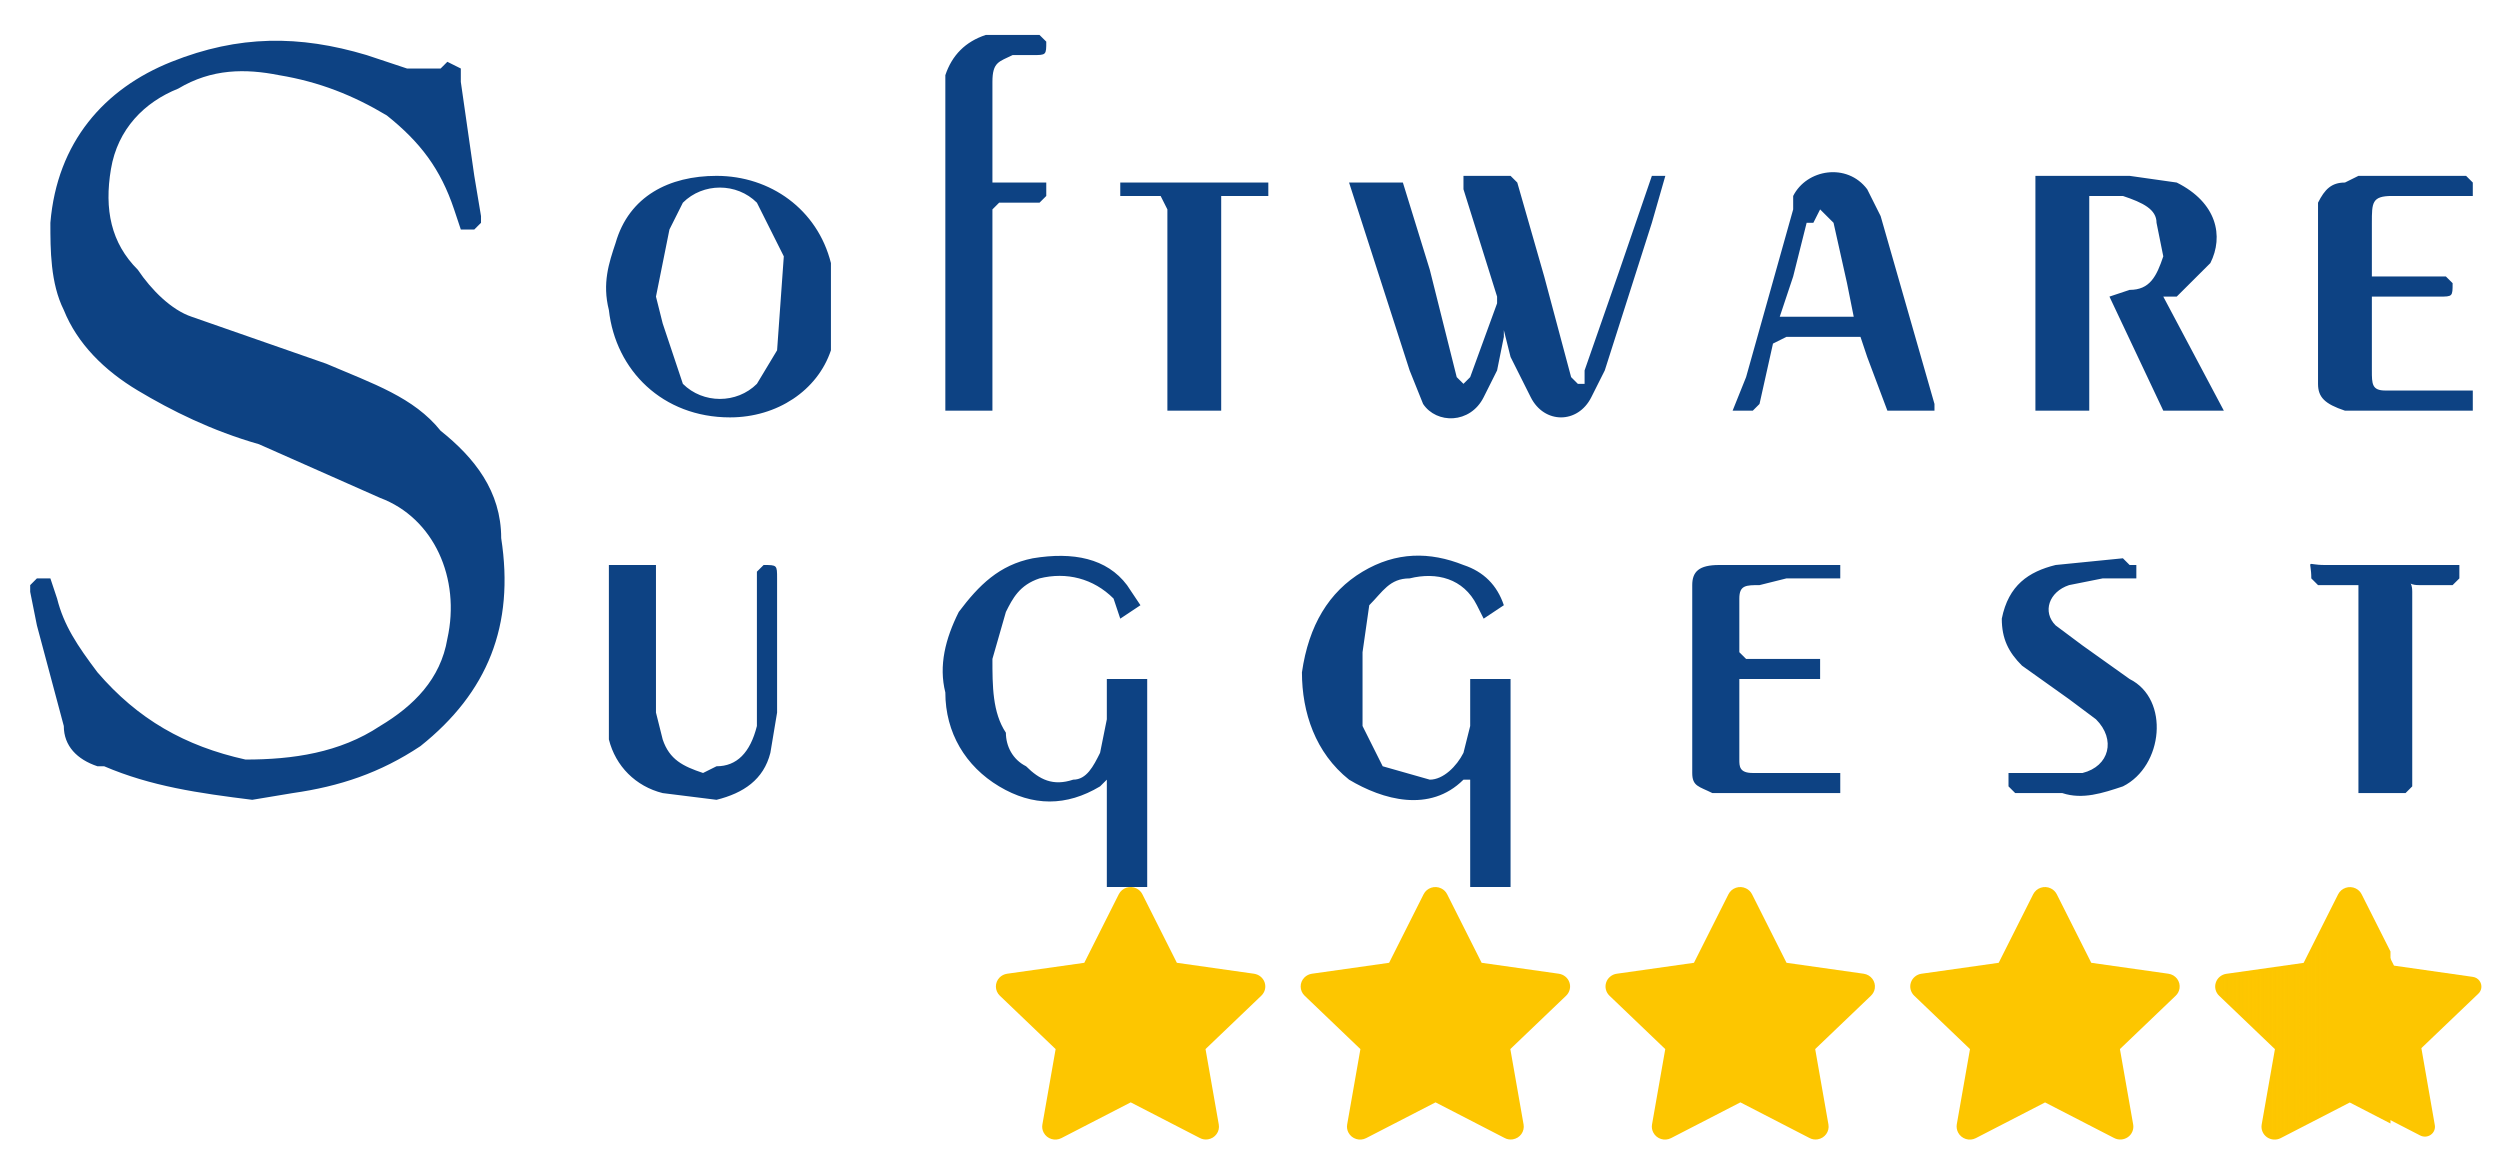
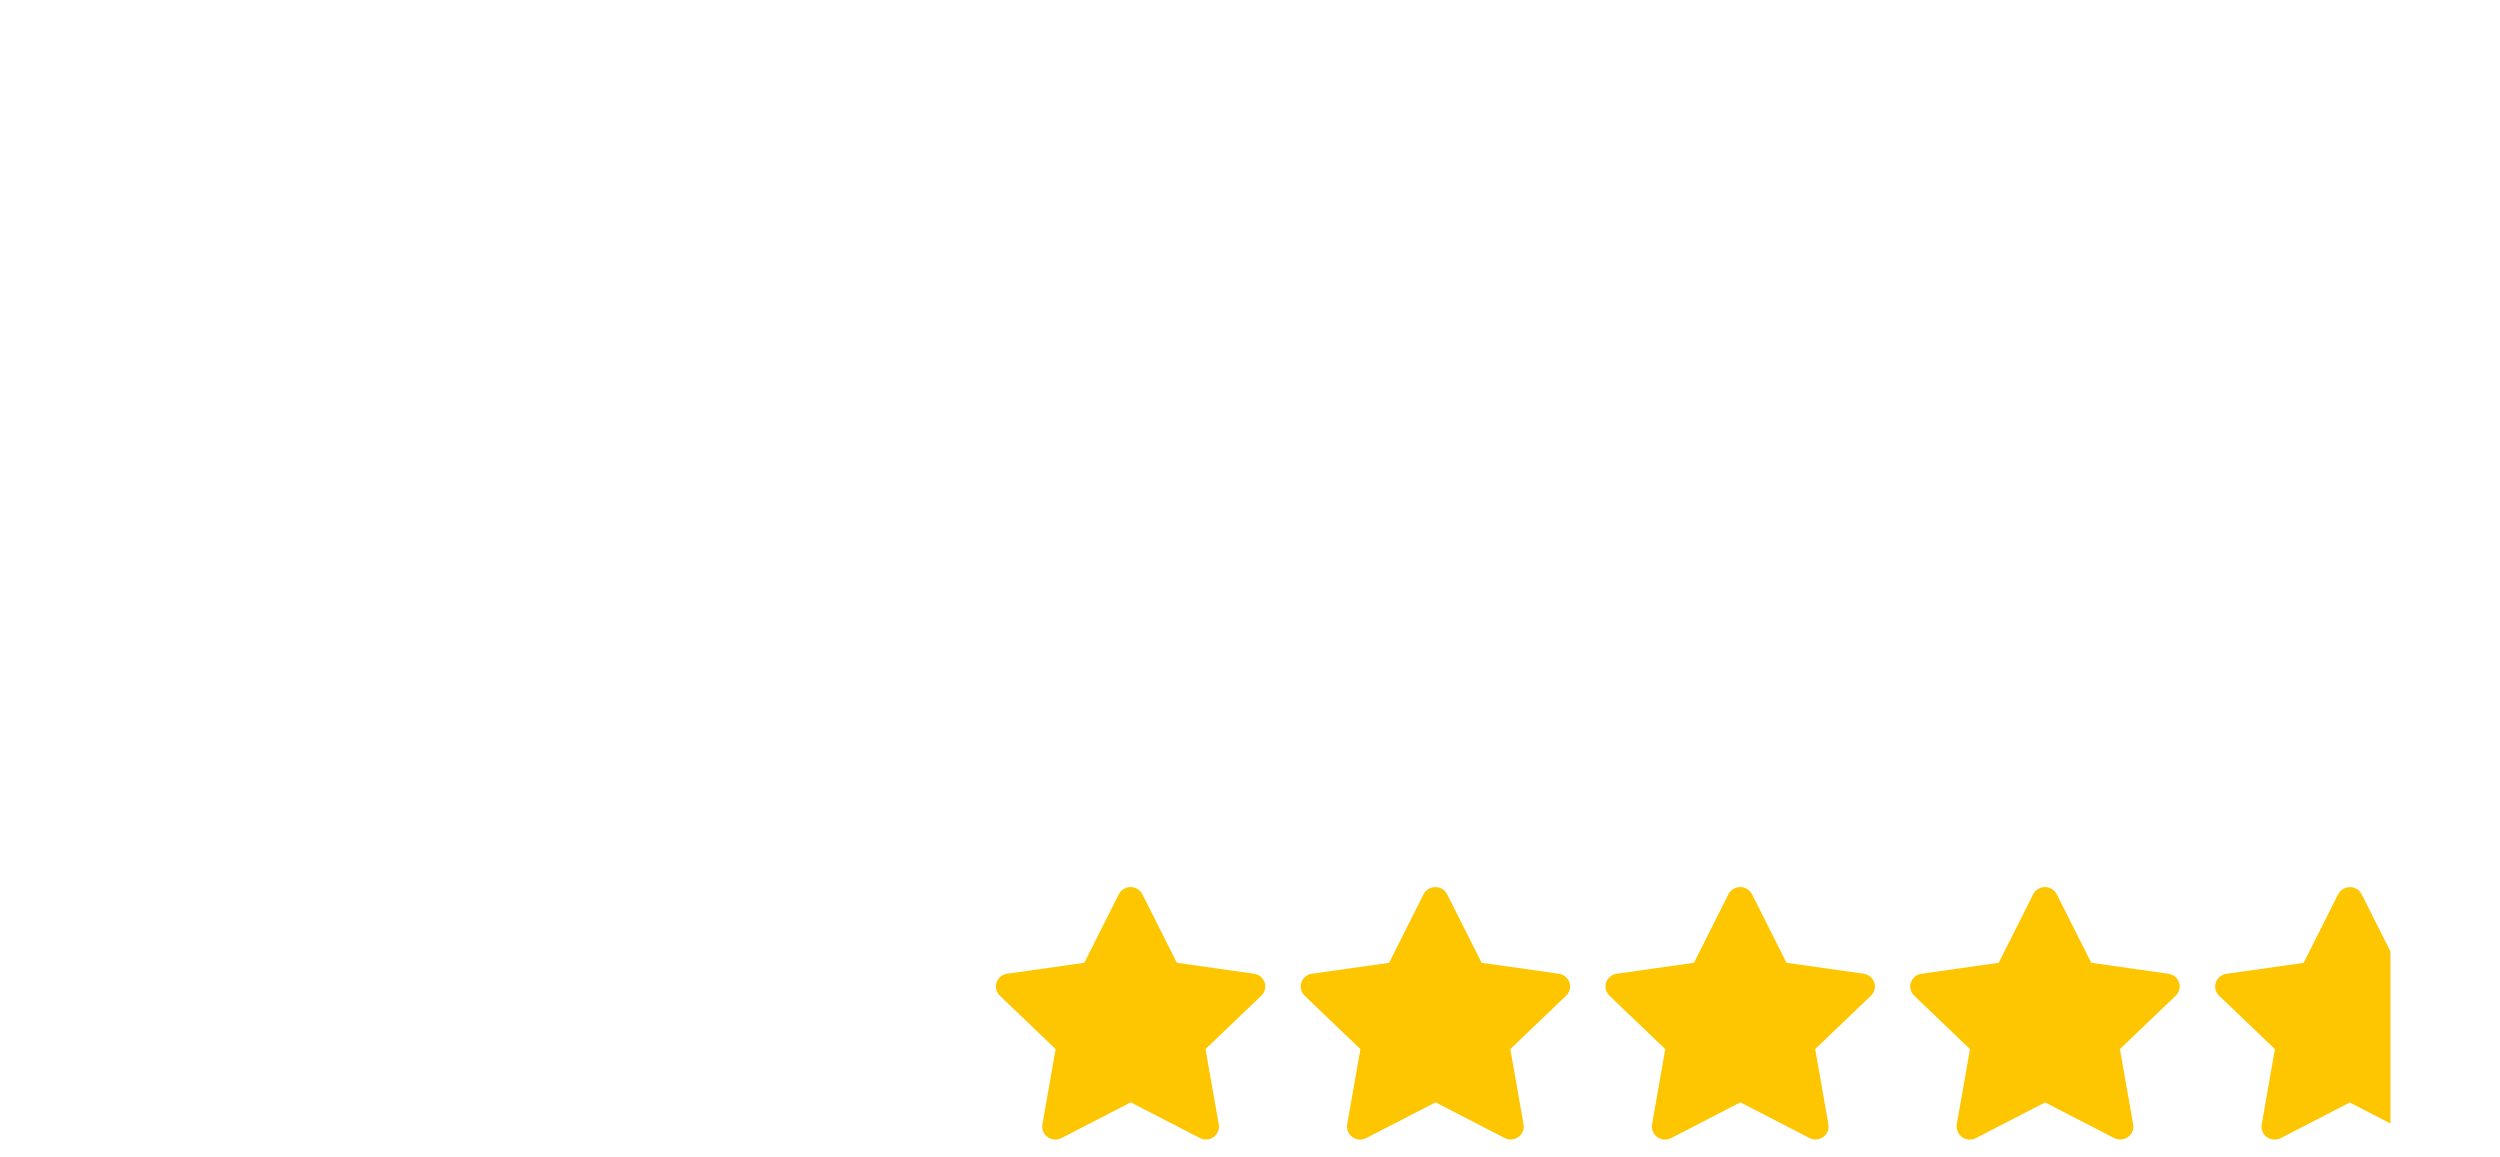
<svg xmlns="http://www.w3.org/2000/svg" width="67" height="31" viewBox="0 0 67 31" fill="none">
-   <path fill-rule="evenodd" clip-rule="evenodd" d="M6.76 21.435C5.317 21.255 4.055 21.075 2.792 20.536H2.612C2.071 20.356 1.71 19.996 1.71 19.457L0.989 16.76L0.809 15.861V15.681L0.989 15.501H1.35L1.53 16.041C1.71 16.76 2.071 17.299 2.612 18.018C3.694 19.277 4.956 19.996 6.579 20.356C7.842 20.356 9.104 20.176 10.186 19.457C11.088 18.918 11.809 18.198 11.989 17.119C12.35 15.501 11.629 13.883 10.186 13.343L6.94 11.905C5.678 11.545 4.596 11.006 3.694 10.466C2.792 9.927 2.071 9.208 1.71 8.309C1.35 7.589 1.35 6.69 1.35 5.971C1.53 3.813 2.792 2.375 4.596 1.656C6.399 0.937 8.022 0.937 9.825 1.476L10.908 1.836H11.809L11.989 1.656L12.35 1.836V2.195L12.711 4.713L12.891 5.791V5.971L12.711 6.151H12.35L12.17 5.612C11.809 4.533 11.268 3.813 10.367 3.094C9.465 2.555 8.563 2.195 7.481 2.015C6.579 1.836 5.678 1.836 4.776 2.375C3.874 2.735 3.153 3.454 2.973 4.533C2.792 5.612 2.973 6.511 3.694 7.23C4.055 7.769 4.596 8.309 5.137 8.489L8.743 9.747C10.006 10.287 11.088 10.646 11.809 11.545C12.711 12.264 13.432 13.164 13.432 14.422C13.793 16.76 13.072 18.558 11.268 19.996C10.186 20.716 9.104 21.075 7.842 21.255L6.76 21.435ZM40.303 9.028L40.122 9.927L39.762 10.646C39.401 11.366 38.499 11.366 38.139 10.826L37.778 9.927L36.155 4.892H37.597L38.319 7.23L39.04 10.107L39.221 10.287L39.401 10.107L40.122 8.129V7.949L39.221 5.072V4.713H40.483L40.663 4.892L41.385 7.41L42.106 10.107L42.286 10.287H42.467V9.927C43.077 8.192 43.678 6.454 44.27 4.713H44.631L44.27 5.971L43.008 9.927L42.647 10.646C42.286 11.366 41.385 11.366 41.024 10.646L40.483 9.567L40.303 8.848V9.028ZM59.599 11.006H57.976L56.533 7.949L57.074 7.769C57.615 7.769 57.795 7.41 57.976 6.87L57.795 5.971C57.795 5.612 57.435 5.432 56.894 5.252H55.992V11.006H54.549V4.713H57.074L58.336 4.892C59.418 5.432 59.599 6.331 59.238 7.05L58.336 7.949H57.976L59.599 11.006ZM30.564 16.22L30.023 16.58L29.843 16.041C29.302 15.501 28.581 15.321 27.859 15.501C27.318 15.681 27.138 16.041 26.958 16.4L26.597 17.659C26.597 18.378 26.597 19.097 26.958 19.637C26.958 19.996 27.138 20.356 27.499 20.536C27.859 20.895 28.22 21.075 28.761 20.895C29.122 20.895 29.302 20.536 29.482 20.176L29.663 19.277V18.378V18.198H30.745V23.772H29.663V20.895L29.482 21.075C28.581 21.615 27.679 21.615 26.777 21.075C25.876 20.536 25.335 19.637 25.335 18.558C25.154 17.839 25.335 17.119 25.695 16.4C26.236 15.681 26.777 15.142 27.679 14.962C28.761 14.782 29.663 14.962 30.204 15.681L30.564 16.22ZM40.303 16.22L39.762 16.58L39.581 16.22C39.221 15.501 38.499 15.321 37.778 15.501C37.237 15.501 37.056 15.861 36.696 16.22L36.516 17.479V19.457L37.056 20.536L38.319 20.895C38.68 20.895 39.04 20.536 39.221 20.176L39.401 19.457V18.378V18.198H40.483V23.772H39.401V20.895H39.221C38.319 21.794 37.056 21.435 36.155 20.895C35.253 20.176 34.892 19.097 34.892 18.018C35.073 16.76 35.614 15.861 36.516 15.321C37.417 14.782 38.319 14.782 39.221 15.142C39.762 15.321 40.122 15.681 40.303 16.22ZM19.564 11.186C17.76 11.186 16.498 9.927 16.318 8.309C16.137 7.589 16.318 7.05 16.498 6.511C16.859 5.252 17.941 4.713 19.203 4.713C20.646 4.713 21.908 5.612 22.269 7.05V9.388C21.908 10.466 20.826 11.186 19.564 11.186ZM17.58 7.949L17.76 8.668L18.301 10.287C18.842 10.826 19.744 10.826 20.285 10.287L20.826 9.388L21.006 6.87L20.285 5.432C19.744 4.892 18.842 4.892 18.301 5.432L17.941 6.151L17.58 7.949ZM26.597 4.892H28.04V5.252L27.859 5.432H26.777L26.597 5.612V11.006H25.335V10.826V2.914V2.015C25.515 1.476 25.876 1.116 26.417 0.937H27.859L28.04 1.116C28.04 1.476 28.04 1.476 27.679 1.476H27.138C26.777 1.656 26.597 1.656 26.597 2.195V4.892ZM16.318 15.142H17.58V19.097L17.76 19.817C17.941 20.356 18.301 20.536 18.842 20.716L19.203 20.536C19.744 20.536 20.105 20.176 20.285 19.457V18.738V15.321L20.465 15.142C20.826 15.142 20.826 15.142 20.826 15.501V19.097L20.646 20.176C20.465 20.895 19.924 21.255 19.203 21.435L17.76 21.255C17.039 21.075 16.498 20.536 16.318 19.817V19.097V15.321V15.142ZM51.844 11.006H50.582L50.041 9.567L49.861 9.028H47.877L47.516 9.208L47.155 10.826L46.975 11.006H46.434L46.795 10.107L48.057 5.612V5.252C48.418 4.533 49.5 4.353 50.041 5.072L50.401 5.791L51.844 10.826V11.006ZM49.861 8.489H49.68L49.5 7.589L49.139 5.971L48.779 5.612L48.598 5.971H48.418L48.057 7.41L47.697 8.489H49.861ZM66.271 4.892V5.252H64.107C63.566 5.252 63.566 5.432 63.566 5.971V7.41H65.55L65.73 7.589C65.73 7.949 65.73 7.949 65.37 7.949H63.566V9.927C63.566 10.287 63.566 10.466 63.927 10.466H66.271V11.006H62.845C62.304 10.826 62.123 10.646 62.123 10.287V9.567V5.612V5.432C62.304 5.072 62.484 4.892 62.845 4.892L63.206 4.713H66.091L66.271 4.892ZM48.779 17.659V18.198H46.614V20.356C46.614 20.536 46.614 20.716 46.975 20.716H49.319V21.255H45.893C45.532 21.075 45.352 21.075 45.352 20.716V20.356V16.041V15.681C45.352 15.321 45.532 15.142 46.073 15.142H49.319V15.501H47.877L47.155 15.681C46.795 15.681 46.614 15.681 46.614 16.041V17.479L46.795 17.659H48.779ZM53.828 20.716H55.812C56.533 20.536 56.713 19.817 56.172 19.277L55.451 18.738L54.189 17.839C53.828 17.479 53.648 17.119 53.648 16.58C53.828 15.681 54.369 15.321 55.09 15.142L56.894 14.962L57.074 15.142H57.254V15.501H56.353L55.451 15.681C54.91 15.861 54.73 16.4 55.09 16.76L55.812 17.299L57.074 18.198C58.156 18.738 57.976 20.536 56.894 21.075C56.353 21.255 55.812 21.435 55.271 21.255H54.008L53.828 21.075V20.716ZM32.728 11.006H31.286V10.826V5.612L31.105 5.252H30.023V4.892H33.991V5.252H32.728V11.006ZM64.468 21.255H63.206V15.681H62.123L61.943 15.501C61.943 14.962 61.763 15.142 62.304 15.142H65.911V15.501L65.73 15.681H64.829C64.468 15.681 64.648 15.501 64.648 15.861V21.075L64.468 21.255Z" fill="#0D4283" />
  <path fill-rule="evenodd" clip-rule="evenodd" d="M30.296 29.547L28.446 30.501C28.274 30.59 28.061 30.525 27.971 30.355C27.935 30.288 27.922 30.211 27.936 30.136L28.291 28.116L26.796 26.685C26.657 26.552 26.654 26.334 26.789 26.197C26.843 26.143 26.914 26.107 26.991 26.096L29.059 25.803L29.984 23.965C30.07 23.794 30.283 23.724 30.455 23.809C30.524 23.842 30.581 23.897 30.615 23.965L31.54 25.803L33.608 26.096C33.673 26.106 33.735 26.132 33.785 26.174C33.835 26.215 33.873 26.27 33.893 26.331C33.913 26.392 33.916 26.458 33.9 26.52C33.884 26.583 33.85 26.64 33.803 26.685L32.308 28.115L32.663 30.136C32.671 30.18 32.67 30.226 32.66 30.27C32.65 30.315 32.631 30.356 32.604 30.393C32.577 30.43 32.544 30.462 32.505 30.486C32.465 30.51 32.422 30.526 32.376 30.534C32.3 30.547 32.221 30.535 32.153 30.497L30.303 29.543L30.296 29.547ZM38.465 29.547L36.614 30.501C36.443 30.59 36.23 30.525 36.139 30.355C36.103 30.288 36.091 30.211 36.104 30.136L36.459 28.116L34.964 26.685C34.825 26.552 34.822 26.334 34.958 26.197C35.012 26.143 35.083 26.107 35.159 26.096L37.228 25.803L38.153 23.965C38.239 23.794 38.452 23.724 38.624 23.809C38.693 23.842 38.749 23.897 38.783 23.965L39.708 25.803L41.777 26.096C41.842 26.106 41.903 26.132 41.953 26.174C42.004 26.215 42.041 26.27 42.061 26.331C42.082 26.392 42.084 26.458 42.068 26.52C42.052 26.583 42.019 26.64 41.972 26.685L40.477 28.115L40.832 30.136C40.84 30.18 40.839 30.226 40.828 30.27C40.818 30.315 40.799 30.356 40.773 30.393C40.746 30.43 40.712 30.462 40.673 30.486C40.634 30.51 40.59 30.526 40.545 30.534C40.469 30.547 40.39 30.535 40.322 30.497L38.472 29.543L38.465 29.547ZM46.635 29.547L44.785 30.501C44.613 30.59 44.4 30.525 44.31 30.355C44.274 30.288 44.261 30.211 44.274 30.136L44.629 28.116L43.134 26.685C43.087 26.64 43.054 26.583 43.038 26.52C43.022 26.458 43.025 26.392 43.045 26.331C43.065 26.27 43.102 26.215 43.153 26.174C43.203 26.132 43.264 26.105 43.329 26.096L45.398 25.803L46.323 23.965C46.409 23.794 46.622 23.724 46.794 23.809C46.863 23.842 46.919 23.897 46.954 23.965L47.879 25.803L49.947 26.096C50.14 26.124 50.272 26.299 50.245 26.487C50.234 26.562 50.197 26.632 50.142 26.685L48.647 28.115L49.002 30.136C49.035 30.324 48.906 30.502 48.715 30.534C48.639 30.547 48.56 30.535 48.492 30.497L46.642 29.543L46.635 29.547ZM54.804 29.547L52.954 30.501C52.913 30.523 52.868 30.535 52.822 30.54C52.776 30.544 52.729 30.539 52.685 30.525C52.641 30.511 52.6 30.489 52.565 30.46C52.529 30.431 52.5 30.395 52.479 30.355C52.443 30.288 52.43 30.211 52.441 30.136L52.796 28.116L51.301 26.685C51.254 26.64 51.221 26.583 51.205 26.52C51.189 26.458 51.191 26.392 51.212 26.331C51.232 26.27 51.27 26.215 51.32 26.174C51.37 26.132 51.431 26.105 51.496 26.096L53.565 25.803L54.49 23.965C54.576 23.794 54.789 23.724 54.961 23.809C55.03 23.842 55.086 23.897 55.121 23.965L56.046 25.803L58.114 26.096C58.16 26.103 58.204 26.118 58.244 26.141C58.283 26.164 58.318 26.195 58.346 26.231C58.373 26.268 58.393 26.309 58.405 26.353C58.416 26.397 58.418 26.442 58.412 26.487C58.401 26.561 58.365 26.632 58.309 26.685L56.814 28.115L57.169 30.136C57.18 30.199 57.173 30.265 57.148 30.324C57.124 30.384 57.083 30.436 57.029 30.474C56.976 30.511 56.913 30.534 56.848 30.538C56.782 30.543 56.717 30.529 56.659 30.499L54.808 29.545L54.804 29.547ZM64.065 25.506V30.11L62.974 29.547L61.124 30.501C61.066 30.531 61 30.545 60.935 30.54C60.869 30.536 60.806 30.513 60.753 30.476C60.7 30.438 60.658 30.386 60.634 30.326C60.609 30.267 60.602 30.201 60.613 30.138L60.968 28.117L59.473 26.686C59.426 26.642 59.393 26.585 59.377 26.522C59.361 26.46 59.363 26.394 59.384 26.333C59.404 26.271 59.441 26.217 59.492 26.175C59.542 26.134 59.603 26.107 59.668 26.098L61.737 25.805L62.662 23.967C62.748 23.796 62.961 23.726 63.133 23.81C63.202 23.844 63.258 23.899 63.292 23.967L64.068 25.506L64.065 25.506Z" fill="#FDC600" />
-   <path d="M61.085 30.431L62.974 29.457L64.862 30.431C64.907 30.454 64.957 30.464 65.007 30.461C65.057 30.457 65.106 30.44 65.146 30.411C65.187 30.382 65.219 30.343 65.237 30.297C65.256 30.251 65.262 30.201 65.253 30.153L64.893 28.09L66.42 26.63C66.463 26.59 66.49 26.537 66.499 26.479C66.52 26.334 66.418 26.2 66.271 26.18L64.159 25.879L63.215 24.002C63.193 23.958 63.158 23.921 63.116 23.895C63.073 23.869 63.024 23.855 62.974 23.855C62.923 23.855 62.874 23.869 62.831 23.895C62.789 23.921 62.754 23.958 62.732 24.002L61.788 25.879L59.676 26.18C59.626 26.187 59.58 26.207 59.541 26.239C59.503 26.271 59.474 26.312 59.459 26.359C59.443 26.406 59.441 26.456 59.453 26.504C59.465 26.552 59.491 26.596 59.527 26.63L61.055 28.09L60.694 30.153C60.684 30.21 60.694 30.269 60.721 30.32C60.738 30.351 60.76 30.378 60.787 30.4C60.814 30.422 60.846 30.439 60.88 30.45C60.913 30.46 60.949 30.463 60.984 30.46C61.019 30.457 61.054 30.447 61.085 30.431Z" fill="url(#paint0_linear_13009_1934)" />
  <defs>
    <linearGradient id="paint0_linear_13009_1934" x1="62.397" y1="27.162" x2="53.263" y2="27.162" gradientUnits="userSpaceOnUse">
      <stop stop-color="#FDC600" />
      <stop offset="1" stop-color="#FDC600" stop-opacity="0" />
    </linearGradient>
  </defs>
</svg>